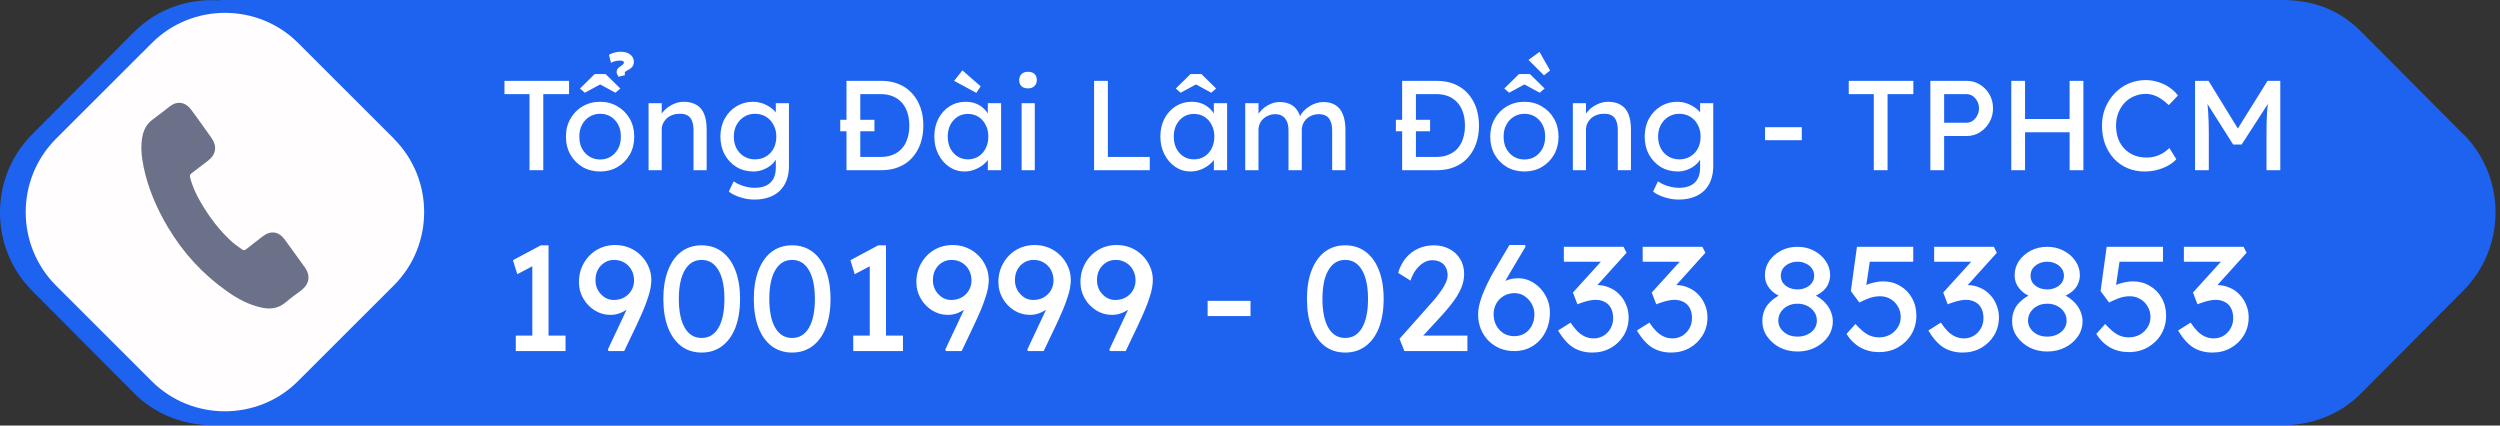
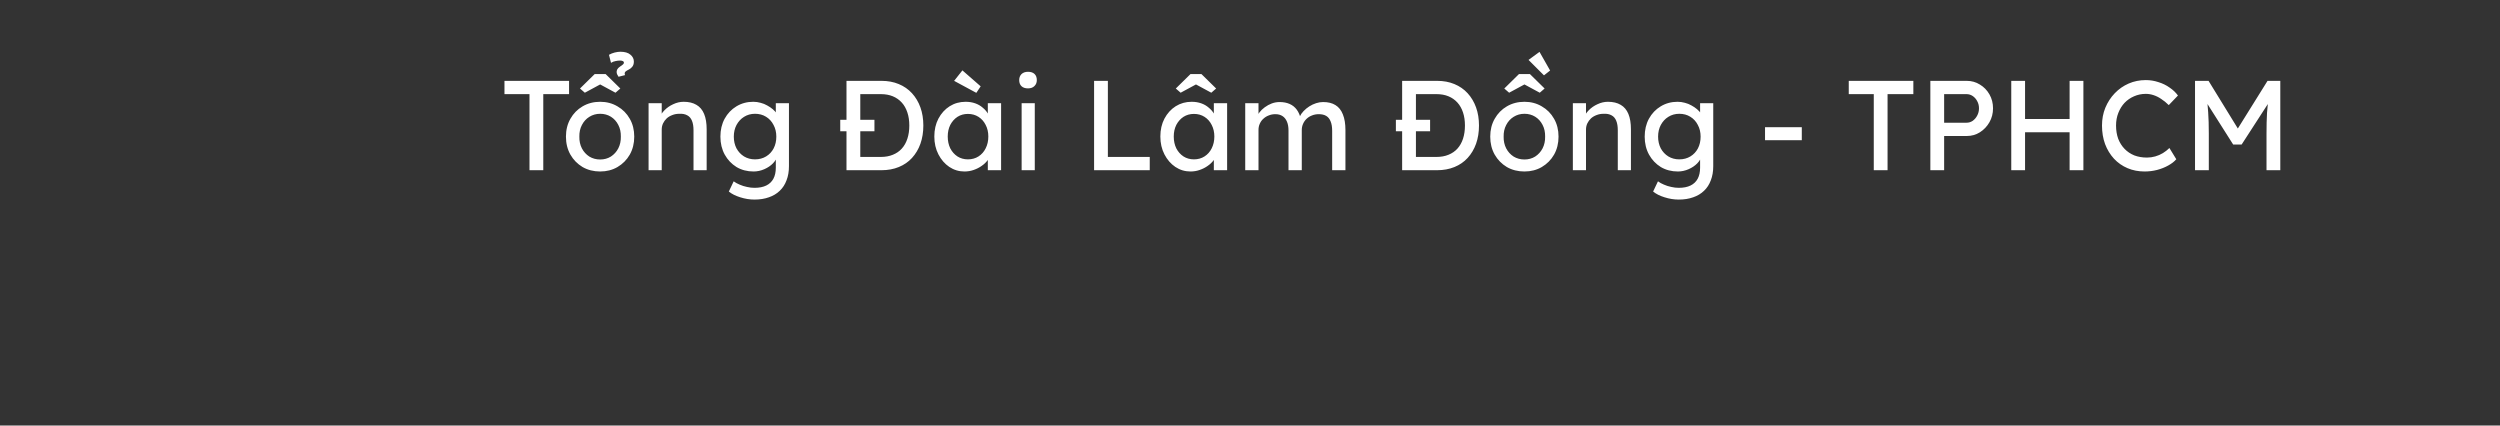
<svg xmlns="http://www.w3.org/2000/svg" width="235" height="40" viewBox="0 0 235 40" fill="none">
  <rect x="0" y="0" width="235" height="40" fill="#333333" stroke="none" />
-   <path d="M231.569 12.641L221.972 2.996C219.766 0.779 217.242 0 214.5 0L48.694 9.53525e-05H46.224H45.62L46.224 1.812V0.175L46.177 0.407L46.25 9.53525e-05H20.656V0.04C17.755 -0.16 14.814 0.799 12.608 2.996L3.01 12.641C-1.003 16.675 -1.003 23.285 3.01 27.319L12.608 36.965C14.516 38.882 17.02 39.86 19.543 39.96H19.722C19.841 39.96 19.961 39.96 20.08 39.96L214.5 39.96C214.619 39.96 214.738 39.96 214.858 39.96H215.036C217.56 39.86 220.064 38.882 221.972 36.945L231.569 27.299C235.583 23.265 235.583 16.655 231.569 12.621V12.641Z" fill="#1E63EF" />
-   <path d="M37.038 13.059C40.814 16.837 40.814 23.033 37.038 26.811L28.009 35.829C24.233 39.606 18.039 39.606 14.263 35.829L5.248 26.826C1.472 23.033 1.472 16.852 5.248 13.059L14.278 4.041C18.054 0.264 24.248 0.264 28.024 4.041L37.053 13.059H37.038Z" fill="#FFFDFD" />
-   <path d="M26.742 22.492C26.207 21.759 25.446 21.649 24.737 22.188C24.203 22.602 23.669 23.003 23.134 23.432C22.987 23.542 22.88 23.556 22.733 23.432C22.453 23.21 22.145 23.031 21.878 22.796C20.649 21.704 19.66 20.391 18.832 18.954C18.418 18.235 18.07 17.489 17.87 16.674C17.83 16.508 17.857 16.411 17.99 16.301C18.525 15.9 19.059 15.485 19.58 15.085C20.315 14.518 20.422 13.73 19.874 12.956C19.567 12.514 19.246 12.085 18.939 11.643C18.618 11.201 18.297 10.745 17.963 10.303C17.429 9.584 16.667 9.46 15.959 9.999C15.425 10.413 14.89 10.842 14.356 11.229C13.848 11.602 13.554 12.099 13.407 12.721C13.194 13.73 13.3 14.725 13.501 15.706C13.928 17.738 14.743 19.617 15.799 21.386C17.229 23.777 19.059 25.767 21.304 27.357C22.306 28.075 23.388 28.655 24.604 28.918C25.446 29.098 26.207 28.987 26.889 28.393C27.356 27.992 27.864 27.633 28.358 27.26C29.08 26.693 29.2 25.892 28.666 25.145C28.024 24.247 27.369 23.363 26.728 22.464L26.742 22.492Z" fill="#6A7189" />
-   <path d="M50.038 32.314V24.362L50.556 24.754L48.624 25.776L48.218 24.46L50.836 23.06H51.564V32.314H50.038ZM48.484 33V31.544H53.16V33H48.484ZM57.192 33L57.136 32.86L60.048 26.672L60.09 27.834C59.922 28.114 59.735 28.361 59.53 28.576C59.334 28.791 59.115 28.977 58.872 29.136C58.639 29.285 58.396 29.402 58.144 29.486C57.892 29.561 57.635 29.598 57.374 29.598C56.842 29.598 56.352 29.458 55.904 29.178C55.456 28.898 55.097 28.525 54.826 28.058C54.555 27.591 54.42 27.083 54.42 26.532C54.42 25.869 54.569 25.277 54.868 24.754C55.167 24.222 55.573 23.802 56.086 23.494C56.609 23.186 57.192 23.032 57.836 23.032C58.303 23.032 58.741 23.116 59.152 23.284C59.563 23.452 59.922 23.69 60.23 23.998C60.538 24.297 60.781 24.647 60.958 25.048C61.135 25.44 61.224 25.86 61.224 26.308C61.224 26.541 61.201 26.793 61.154 27.064C61.107 27.325 61.028 27.624 60.916 27.96C60.813 28.287 60.673 28.665 60.496 29.094C60.319 29.514 60.099 30.004 59.838 30.564L58.676 33H57.192ZM57.696 28.198C58.06 28.198 58.387 28.119 58.676 27.96C58.965 27.792 59.189 27.573 59.348 27.302C59.516 27.022 59.6 26.709 59.6 26.364C59.6 26 59.521 25.673 59.362 25.384C59.203 25.085 58.979 24.852 58.69 24.684C58.41 24.516 58.088 24.432 57.724 24.432C57.388 24.432 57.089 24.516 56.828 24.684C56.567 24.843 56.357 25.067 56.198 25.356C56.049 25.636 55.974 25.967 55.974 26.35C55.974 26.677 56.049 26.98 56.198 27.26C56.357 27.54 56.567 27.769 56.828 27.946C57.089 28.114 57.379 28.198 57.696 28.198ZM65.953 33.14C65.206 33.14 64.562 32.935 64.021 32.524C63.489 32.113 63.078 31.535 62.789 30.788C62.5 30.032 62.355 29.136 62.355 28.1C62.355 27.064 62.5 26.173 62.789 25.426C63.078 24.67 63.489 24.087 64.021 23.676C64.562 23.265 65.206 23.06 65.953 23.06C66.7 23.06 67.344 23.265 67.885 23.676C68.426 24.087 68.842 24.67 69.131 25.426C69.42 26.173 69.565 27.064 69.565 28.1C69.565 29.136 69.42 30.032 69.131 30.788C68.842 31.535 68.426 32.113 67.885 32.524C67.344 32.935 66.7 33.14 65.953 33.14ZM65.953 31.768C66.634 31.768 67.162 31.451 67.535 30.816C67.908 30.172 68.095 29.267 68.095 28.1C68.095 26.933 67.908 26.033 67.535 25.398C67.162 24.754 66.634 24.432 65.953 24.432C65.272 24.432 64.744 24.754 64.371 25.398C63.998 26.033 63.811 26.933 63.811 28.1C63.811 29.267 63.998 30.172 64.371 30.816C64.744 31.451 65.272 31.768 65.953 31.768ZM74.457 33.14C73.71 33.14 73.066 32.935 72.525 32.524C71.993 32.113 71.582 31.535 71.293 30.788C71.004 30.032 70.859 29.136 70.859 28.1C70.859 27.064 71.004 26.173 71.293 25.426C71.582 24.67 71.993 24.087 72.525 23.676C73.066 23.265 73.71 23.06 74.457 23.06C75.204 23.06 75.847 23.265 76.389 23.676C76.93 24.087 77.346 24.67 77.635 25.426C77.924 26.173 78.069 27.064 78.069 28.1C78.069 29.136 77.924 30.032 77.635 30.788C77.346 31.535 76.93 32.113 76.389 32.524C75.847 32.935 75.204 33.14 74.457 33.14ZM74.457 31.768C75.138 31.768 75.665 31.451 76.039 30.816C76.412 30.172 76.599 29.267 76.599 28.1C76.599 26.933 76.412 26.033 76.039 25.398C75.665 24.754 75.138 24.432 74.457 24.432C73.775 24.432 73.248 24.754 72.875 25.398C72.501 26.033 72.315 26.933 72.315 28.1C72.315 29.267 72.501 30.172 72.875 30.816C73.248 31.451 73.775 31.768 74.457 31.768ZM81.757 32.314V24.362L82.275 24.754L80.343 25.776L79.937 24.46L82.555 23.06H83.283V32.314H81.757ZM80.203 33V31.544H84.879V33H80.203ZM88.911 33L88.855 32.86L91.767 26.672L91.809 27.834C91.641 28.114 91.454 28.361 91.249 28.576C91.053 28.791 90.833 28.977 90.591 29.136C90.357 29.285 90.115 29.402 89.863 29.486C89.611 29.561 89.354 29.598 89.093 29.598C88.561 29.598 88.071 29.458 87.623 29.178C87.175 28.898 86.815 28.525 86.545 28.058C86.274 27.591 86.139 27.083 86.139 26.532C86.139 25.869 86.288 25.277 86.587 24.754C86.885 24.222 87.291 23.802 87.805 23.494C88.327 23.186 88.911 23.032 89.555 23.032C90.021 23.032 90.46 23.116 90.871 23.284C91.281 23.452 91.641 23.69 91.949 23.998C92.257 24.297 92.499 24.647 92.677 25.048C92.854 25.44 92.943 25.86 92.943 26.308C92.943 26.541 92.919 26.793 92.873 27.064C92.826 27.325 92.747 27.624 92.635 27.96C92.532 28.287 92.392 28.665 92.215 29.094C92.037 29.514 91.818 30.004 91.557 30.564L90.395 33H88.911ZM89.415 28.198C89.779 28.198 90.105 28.119 90.395 27.96C90.684 27.792 90.908 27.573 91.067 27.302C91.235 27.022 91.319 26.709 91.319 26.364C91.319 26 91.239 25.673 91.081 25.384C90.922 25.085 90.698 24.852 90.409 24.684C90.129 24.516 89.807 24.432 89.443 24.432C89.107 24.432 88.808 24.516 88.547 24.684C88.285 24.843 88.075 25.067 87.917 25.356C87.767 25.636 87.693 25.967 87.693 26.35C87.693 26.677 87.767 26.98 87.917 27.26C88.075 27.54 88.285 27.769 88.547 27.946C88.808 28.114 89.097 28.198 89.415 28.198ZM96.622 33L96.566 32.86L99.478 26.672L99.52 27.834C99.352 28.114 99.165 28.361 98.96 28.576C98.764 28.791 98.544 28.977 98.302 29.136C98.068 29.285 97.826 29.402 97.574 29.486C97.322 29.561 97.065 29.598 96.804 29.598C96.272 29.598 95.782 29.458 95.334 29.178C94.886 28.898 94.526 28.525 94.256 28.058C93.985 27.591 93.85 27.083 93.85 26.532C93.85 25.869 93.999 25.277 94.298 24.754C94.596 24.222 95.002 23.802 95.516 23.494C96.038 23.186 96.622 23.032 97.266 23.032C97.732 23.032 98.171 23.116 98.582 23.284C98.992 23.452 99.352 23.69 99.66 23.998C99.968 24.297 100.21 24.647 100.388 25.048C100.565 25.44 100.654 25.86 100.654 26.308C100.654 26.541 100.63 26.793 100.584 27.064C100.537 27.325 100.458 27.624 100.346 27.96C100.243 28.287 100.103 28.665 99.926 29.094C99.748 29.514 99.529 30.004 99.268 30.564L98.106 33H96.622ZM97.126 28.198C97.49 28.198 97.816 28.119 98.106 27.96C98.395 27.792 98.619 27.573 98.778 27.302C98.946 27.022 99.03 26.709 99.03 26.364C99.03 26 98.95 25.673 98.792 25.384C98.633 25.085 98.409 24.852 98.12 24.684C97.84 24.516 97.518 24.432 97.154 24.432C96.818 24.432 96.519 24.516 96.258 24.684C95.996 24.843 95.786 25.067 95.628 25.356C95.478 25.636 95.404 25.967 95.404 26.35C95.404 26.677 95.478 26.98 95.628 27.26C95.786 27.54 95.996 27.769 96.258 27.946C96.519 28.114 96.808 28.198 97.126 28.198ZM104.333 33L104.277 32.86L107.189 26.672L107.231 27.834C107.063 28.114 106.876 28.361 106.671 28.576C106.475 28.791 106.255 28.977 106.013 29.136C105.779 29.285 105.537 29.402 105.285 29.486C105.033 29.561 104.776 29.598 104.515 29.598C103.983 29.598 103.493 29.458 103.045 29.178C102.597 28.898 102.237 28.525 101.967 28.058C101.696 27.591 101.561 27.083 101.561 26.532C101.561 25.869 101.71 25.277 102.009 24.754C102.307 24.222 102.713 23.802 103.227 23.494C103.749 23.186 104.333 23.032 104.977 23.032C105.443 23.032 105.882 23.116 106.293 23.284C106.703 23.452 107.063 23.69 107.371 23.998C107.679 24.297 107.921 24.647 108.099 25.048C108.276 25.44 108.365 25.86 108.365 26.308C108.365 26.541 108.341 26.793 108.295 27.064C108.248 27.325 108.169 27.624 108.057 27.96C107.954 28.287 107.814 28.665 107.637 29.094C107.459 29.514 107.24 30.004 106.979 30.564L105.817 33H104.333ZM104.837 28.198C105.201 28.198 105.527 28.119 105.817 27.96C106.106 27.792 106.33 27.573 106.489 27.302C106.657 27.022 106.741 26.709 106.741 26.364C106.741 26 106.661 25.673 106.503 25.384C106.344 25.085 106.12 24.852 105.831 24.684C105.551 24.516 105.229 24.432 104.865 24.432C104.529 24.432 104.23 24.516 103.969 24.684C103.707 24.843 103.497 25.067 103.339 25.356C103.189 25.636 103.115 25.967 103.115 26.35C103.115 26.677 103.189 26.98 103.339 27.26C103.497 27.54 103.707 27.769 103.969 27.946C104.23 28.114 104.519 28.198 104.837 28.198ZM113.517 29.71V28.282H117.549V29.71H113.517ZM126.451 33.14C125.704 33.14 125.06 32.935 124.519 32.524C123.987 32.113 123.576 31.535 123.287 30.788C122.998 30.032 122.853 29.136 122.853 28.1C122.853 27.064 122.998 26.173 123.287 25.426C123.576 24.67 123.987 24.087 124.519 23.676C125.06 23.265 125.704 23.06 126.451 23.06C127.198 23.06 127.842 23.265 128.383 23.676C128.924 24.087 129.34 24.67 129.629 25.426C129.918 26.173 130.063 27.064 130.063 28.1C130.063 29.136 129.918 30.032 129.629 30.788C129.34 31.535 128.924 32.113 128.383 32.524C127.842 32.935 127.198 33.14 126.451 33.14ZM126.451 31.768C127.132 31.768 127.66 31.451 128.033 30.816C128.406 30.172 128.593 29.267 128.593 28.1C128.593 26.933 128.406 26.033 128.033 25.398C127.66 24.754 127.132 24.432 126.451 24.432C125.77 24.432 125.242 24.754 124.869 25.398C124.496 26.033 124.309 26.933 124.309 28.1C124.309 29.267 124.496 30.172 124.869 30.816C125.242 31.451 125.77 31.768 126.451 31.768ZM132.015 33L131.553 31.852L134.549 28.478C134.708 28.31 134.871 28.119 135.039 27.904C135.216 27.68 135.384 27.451 135.543 27.218C135.702 26.985 135.828 26.756 135.921 26.532C136.024 26.299 136.075 26.079 136.075 25.874C136.075 25.575 136.014 25.323 135.893 25.118C135.781 24.903 135.613 24.74 135.389 24.628C135.174 24.516 134.913 24.46 134.605 24.46C134.334 24.46 134.068 24.539 133.807 24.698C133.546 24.857 133.308 25.081 133.093 25.37C132.878 25.659 132.71 25.995 132.589 26.378L131.427 25.65C131.586 25.109 131.824 24.647 132.141 24.264C132.468 23.872 132.855 23.573 133.303 23.368C133.76 23.163 134.255 23.06 134.787 23.06C135.338 23.06 135.828 23.177 136.257 23.41C136.686 23.634 137.022 23.951 137.265 24.362C137.508 24.763 137.629 25.23 137.629 25.762C137.629 25.977 137.606 26.196 137.559 26.42C137.512 26.644 137.438 26.877 137.335 27.12C137.232 27.353 137.102 27.601 136.943 27.862C136.784 28.114 136.593 28.38 136.369 28.66C136.154 28.94 135.907 29.234 135.627 29.542L133.401 31.964L133.121 31.544H137.937V33H132.015ZM142.345 33C141.859 33 141.407 32.916 140.987 32.748C140.576 32.571 140.217 32.328 139.909 32.02C139.61 31.712 139.372 31.348 139.195 30.928C139.027 30.508 138.943 30.046 138.943 29.542C138.943 29.29 138.975 29.01 139.041 28.702C139.115 28.385 139.223 28.039 139.363 27.666C139.512 27.293 139.689 26.901 139.895 26.49C140.1 26.07 140.338 25.636 140.609 25.188L141.883 23.032H143.353L143.409 23.172L141.869 25.762C141.589 26.238 141.337 26.691 141.113 27.12C140.898 27.549 140.716 27.955 140.567 28.338C140.417 28.711 140.305 29.052 140.231 29.36L139.895 27.918C140.072 27.629 140.263 27.377 140.469 27.162C140.674 26.938 140.893 26.751 141.127 26.602C141.369 26.453 141.621 26.341 141.883 26.266C142.144 26.191 142.415 26.154 142.695 26.154C143.236 26.154 143.731 26.303 144.179 26.602C144.636 26.891 145 27.279 145.271 27.764C145.551 28.249 145.691 28.781 145.691 29.36C145.691 30.06 145.546 30.685 145.257 31.236C144.977 31.777 144.585 32.207 144.081 32.524C143.577 32.841 142.998 33 142.345 33ZM142.345 31.6C142.709 31.6 143.031 31.516 143.311 31.348C143.6 31.171 143.824 30.928 143.983 30.62C144.151 30.303 144.235 29.943 144.235 29.542C144.235 29.197 144.151 28.875 143.983 28.576C143.815 28.268 143.591 28.021 143.311 27.834C143.031 27.647 142.718 27.554 142.373 27.554C141.99 27.554 141.649 27.643 141.351 27.82C141.052 27.997 140.819 28.235 140.651 28.534C140.483 28.833 140.399 29.164 140.399 29.528C140.399 29.92 140.483 30.275 140.651 30.592C140.819 30.9 141.047 31.147 141.337 31.334C141.626 31.511 141.962 31.6 142.345 31.6ZM149.69 33.14C148.999 33.14 148.397 32.981 147.884 32.664C147.38 32.347 146.904 31.815 146.456 31.068L147.632 30.326C147.865 30.671 148.094 30.956 148.318 31.18C148.551 31.395 148.789 31.553 149.032 31.656C149.274 31.759 149.531 31.81 149.802 31.81C150.128 31.81 150.432 31.731 150.712 31.572C150.992 31.404 151.216 31.175 151.384 30.886C151.552 30.597 151.636 30.27 151.636 29.906C151.636 29.542 151.57 29.234 151.44 28.982C151.309 28.721 151.118 28.525 150.866 28.394C150.614 28.254 150.315 28.184 149.97 28.184C149.811 28.184 149.643 28.203 149.466 28.24C149.298 28.268 149.116 28.315 148.92 28.38C148.724 28.436 148.509 28.511 148.276 28.604L147.856 27.498L150.88 24.166L151.174 24.6H147.002V23.2H152.616L152.896 23.76L149.69 27.316L149.34 26.952C149.414 26.915 149.536 26.882 149.704 26.854C149.881 26.817 150.026 26.798 150.138 26.798C150.548 26.798 150.931 26.877 151.286 27.036C151.65 27.185 151.962 27.4 152.224 27.68C152.494 27.951 152.704 28.273 152.854 28.646C153.012 29.01 153.092 29.402 153.092 29.822C153.092 30.457 152.938 31.026 152.63 31.53C152.331 32.025 151.925 32.417 151.412 32.706C150.898 32.995 150.324 33.14 149.69 33.14ZM157.1 33.14C156.409 33.14 155.807 32.981 155.294 32.664C154.79 32.347 154.314 31.815 153.866 31.068L155.042 30.326C155.275 30.671 155.504 30.956 155.728 31.18C155.961 31.395 156.199 31.553 156.442 31.656C156.685 31.759 156.941 31.81 157.212 31.81C157.539 31.81 157.842 31.731 158.122 31.572C158.402 31.404 158.626 31.175 158.794 30.886C158.962 30.597 159.046 30.27 159.046 29.906C159.046 29.542 158.981 29.234 158.85 28.982C158.719 28.721 158.528 28.525 158.276 28.394C158.024 28.254 157.725 28.184 157.38 28.184C157.221 28.184 157.053 28.203 156.876 28.24C156.708 28.268 156.526 28.315 156.33 28.38C156.134 28.436 155.919 28.511 155.686 28.604L155.266 27.498L158.29 24.166L158.584 24.6H154.412V23.2H160.026L160.306 23.76L157.1 27.316L156.75 26.952C156.825 26.915 156.946 26.882 157.114 26.854C157.291 26.817 157.436 26.798 157.548 26.798C157.959 26.798 158.341 26.877 158.696 27.036C159.06 27.185 159.373 27.4 159.634 27.68C159.905 27.951 160.115 28.273 160.264 28.646C160.423 29.01 160.502 29.402 160.502 29.822C160.502 30.457 160.348 31.026 160.04 31.53C159.741 32.025 159.335 32.417 158.822 32.706C158.309 32.995 157.735 33.14 157.1 33.14ZM168.966 33.042C168.359 33.042 167.804 32.916 167.3 32.664C166.805 32.403 166.409 32.057 166.11 31.628C165.811 31.199 165.662 30.723 165.662 30.2C165.662 29.911 165.699 29.64 165.774 29.388C165.858 29.127 165.979 28.889 166.138 28.674C166.306 28.459 166.507 28.263 166.74 28.086C166.973 27.909 167.244 27.75 167.552 27.61L167.468 27.904C167.225 27.811 167.006 27.699 166.81 27.568C166.623 27.428 166.46 27.269 166.32 27.092C166.18 26.915 166.073 26.723 165.998 26.518C165.933 26.313 165.9 26.098 165.9 25.874C165.9 25.379 166.035 24.931 166.306 24.53C166.586 24.129 166.955 23.807 167.412 23.564C167.879 23.321 168.397 23.2 168.966 23.2C169.535 23.2 170.049 23.321 170.506 23.564C170.973 23.807 171.341 24.129 171.612 24.53C171.892 24.931 172.032 25.379 172.032 25.874C172.032 26.098 171.995 26.313 171.92 26.518C171.855 26.723 171.757 26.91 171.626 27.078C171.495 27.246 171.327 27.4 171.122 27.54C170.926 27.68 170.702 27.801 170.45 27.904L170.408 27.666C170.688 27.778 170.94 27.923 171.164 28.1C171.397 28.277 171.598 28.478 171.766 28.702C171.934 28.926 172.06 29.164 172.144 29.416C172.237 29.668 172.284 29.929 172.284 30.2C172.284 30.732 172.135 31.213 171.836 31.642C171.537 32.071 171.136 32.412 170.632 32.664C170.137 32.916 169.582 33.042 168.966 33.042ZM168.966 31.642C169.311 31.642 169.619 31.577 169.89 31.446C170.17 31.315 170.389 31.138 170.548 30.914C170.707 30.69 170.786 30.433 170.786 30.144C170.786 29.836 170.707 29.565 170.548 29.332C170.389 29.089 170.17 28.898 169.89 28.758C169.619 28.618 169.311 28.548 168.966 28.548C168.621 28.548 168.313 28.618 168.042 28.758C167.771 28.898 167.557 29.089 167.398 29.332C167.239 29.565 167.16 29.836 167.16 30.144C167.16 30.424 167.239 30.676 167.398 30.9C167.557 31.124 167.771 31.306 168.042 31.446C168.313 31.577 168.621 31.642 168.966 31.642ZM168.966 27.204C169.265 27.204 169.531 27.148 169.764 27.036C170.007 26.924 170.193 26.775 170.324 26.588C170.464 26.392 170.534 26.168 170.534 25.916C170.534 25.664 170.464 25.44 170.324 25.244C170.193 25.048 170.007 24.894 169.764 24.782C169.531 24.661 169.265 24.6 168.966 24.6C168.667 24.6 168.397 24.661 168.154 24.782C167.921 24.894 167.734 25.048 167.594 25.244C167.463 25.44 167.398 25.664 167.398 25.916C167.398 26.168 167.463 26.392 167.594 26.588C167.734 26.775 167.921 26.924 168.154 27.036C168.397 27.148 168.667 27.204 168.966 27.204ZM176.625 33.098C175.981 33.098 175.398 32.953 174.875 32.664C174.353 32.365 173.919 31.941 173.573 31.39L174.413 30.452C174.852 30.937 175.235 31.269 175.561 31.446C175.888 31.623 176.243 31.712 176.625 31.712C177.008 31.712 177.353 31.628 177.661 31.46C177.969 31.292 178.212 31.063 178.389 30.774C178.576 30.485 178.669 30.163 178.669 29.808C178.669 29.435 178.581 29.103 178.403 28.814C178.235 28.515 178.007 28.282 177.717 28.114C177.428 27.937 177.101 27.848 176.737 27.848C176.56 27.848 176.392 27.862 176.233 27.89C176.075 27.909 175.883 27.96 175.659 28.044C175.435 28.128 175.141 28.259 174.777 28.436L173.979 27.358L174.553 23.2H179.845V24.6H175.505L175.799 24.334L175.337 27.442L174.987 27.036C175.081 26.943 175.239 26.854 175.463 26.77C175.687 26.677 175.935 26.602 176.205 26.546C176.485 26.481 176.751 26.448 177.003 26.448C177.601 26.448 178.133 26.588 178.599 26.868C179.075 27.139 179.449 27.517 179.719 28.002C179.999 28.487 180.139 29.043 180.139 29.668C180.139 30.312 179.985 30.895 179.677 31.418C179.369 31.931 178.949 32.342 178.417 32.65C177.885 32.949 177.288 33.098 176.625 33.098ZM184.498 33.14C183.808 33.14 183.206 32.981 182.692 32.664C182.188 32.347 181.712 31.815 181.264 31.068L182.44 30.326C182.674 30.671 182.902 30.956 183.126 31.18C183.36 31.395 183.598 31.553 183.84 31.656C184.083 31.759 184.34 31.81 184.61 31.81C184.937 31.81 185.24 31.731 185.52 31.572C185.8 31.404 186.024 31.175 186.192 30.886C186.36 30.597 186.444 30.27 186.444 29.906C186.444 29.542 186.379 29.234 186.248 28.982C186.118 28.721 185.926 28.525 185.674 28.394C185.422 28.254 185.124 28.184 184.778 28.184C184.62 28.184 184.452 28.203 184.274 28.24C184.106 28.268 183.924 28.315 183.728 28.38C183.532 28.436 183.318 28.511 183.084 28.604L182.664 27.498L185.688 24.166L185.982 24.6H181.81V23.2H187.424L187.704 23.76L184.498 27.316L184.148 26.952C184.223 26.915 184.344 26.882 184.512 26.854C184.69 26.817 184.834 26.798 184.946 26.798C185.357 26.798 185.74 26.877 186.094 27.036C186.458 27.185 186.771 27.4 187.032 27.68C187.303 27.951 187.513 28.273 187.662 28.646C187.821 29.01 187.9 29.402 187.9 29.822C187.9 30.457 187.746 31.026 187.438 31.53C187.14 32.025 186.734 32.417 186.22 32.706C185.707 32.995 185.133 33.14 184.498 33.14ZM192.441 33.042C191.834 33.042 191.279 32.916 190.775 32.664C190.28 32.403 189.883 32.057 189.585 31.628C189.286 31.199 189.137 30.723 189.137 30.2C189.137 29.911 189.174 29.64 189.249 29.388C189.333 29.127 189.454 28.889 189.613 28.674C189.781 28.459 189.981 28.263 190.215 28.086C190.448 27.909 190.719 27.75 191.027 27.61L190.943 27.904C190.7 27.811 190.481 27.699 190.285 27.568C190.098 27.428 189.935 27.269 189.795 27.092C189.655 26.915 189.547 26.723 189.473 26.518C189.407 26.313 189.375 26.098 189.375 25.874C189.375 25.379 189.51 24.931 189.781 24.53C190.061 24.129 190.429 23.807 190.887 23.564C191.353 23.321 191.871 23.2 192.441 23.2C193.01 23.2 193.523 23.321 193.981 23.564C194.447 23.807 194.816 24.129 195.087 24.53C195.367 24.931 195.507 25.379 195.507 25.874C195.507 26.098 195.469 26.313 195.395 26.518C195.329 26.723 195.231 26.91 195.101 27.078C194.97 27.246 194.802 27.4 194.597 27.54C194.401 27.68 194.177 27.801 193.925 27.904L193.883 27.666C194.163 27.778 194.415 27.923 194.639 28.1C194.872 28.277 195.073 28.478 195.241 28.702C195.409 28.926 195.535 29.164 195.619 29.416C195.712 29.668 195.759 29.929 195.759 30.2C195.759 30.732 195.609 31.213 195.311 31.642C195.012 32.071 194.611 32.412 194.107 32.664C193.612 32.916 193.057 33.042 192.441 33.042ZM192.441 31.642C192.786 31.642 193.094 31.577 193.365 31.446C193.645 31.315 193.864 31.138 194.023 30.914C194.181 30.69 194.261 30.433 194.261 30.144C194.261 29.836 194.181 29.565 194.023 29.332C193.864 29.089 193.645 28.898 193.365 28.758C193.094 28.618 192.786 28.548 192.441 28.548C192.095 28.548 191.787 28.618 191.517 28.758C191.246 28.898 191.031 29.089 190.873 29.332C190.714 29.565 190.635 29.836 190.635 30.144C190.635 30.424 190.714 30.676 190.873 30.9C191.031 31.124 191.246 31.306 191.517 31.446C191.787 31.577 192.095 31.642 192.441 31.642ZM192.441 27.204C192.739 27.204 193.005 27.148 193.239 27.036C193.481 26.924 193.668 26.775 193.799 26.588C193.939 26.392 194.009 26.168 194.009 25.916C194.009 25.664 193.939 25.44 193.799 25.244C193.668 25.048 193.481 24.894 193.239 24.782C193.005 24.661 192.739 24.6 192.441 24.6C192.142 24.6 191.871 24.661 191.629 24.782C191.395 24.894 191.209 25.048 191.069 25.244C190.938 25.44 190.873 25.664 190.873 25.916C190.873 26.168 190.938 26.392 191.069 26.588C191.209 26.775 191.395 26.924 191.629 27.036C191.871 27.148 192.142 27.204 192.441 27.204ZM200.1 33.098C199.456 33.098 198.873 32.953 198.35 32.664C197.827 32.365 197.393 31.941 197.048 31.39L197.888 30.452C198.327 30.937 198.709 31.269 199.036 31.446C199.363 31.623 199.717 31.712 200.1 31.712C200.483 31.712 200.828 31.628 201.136 31.46C201.444 31.292 201.687 31.063 201.864 30.774C202.051 30.485 202.144 30.163 202.144 29.808C202.144 29.435 202.055 29.103 201.878 28.814C201.71 28.515 201.481 28.282 201.192 28.114C200.903 27.937 200.576 27.848 200.212 27.848C200.035 27.848 199.867 27.862 199.708 27.89C199.549 27.909 199.358 27.96 199.134 28.044C198.91 28.128 198.616 28.259 198.252 28.436L197.454 27.358L198.028 23.2H203.32V24.6H198.98L199.274 24.334L198.812 27.442L198.462 27.036C198.555 26.943 198.714 26.854 198.938 26.77C199.162 26.677 199.409 26.602 199.68 26.546C199.96 26.481 200.226 26.448 200.478 26.448C201.075 26.448 201.607 26.588 202.074 26.868C202.55 27.139 202.923 27.517 203.194 28.002C203.474 28.487 203.614 29.043 203.614 29.668C203.614 30.312 203.46 30.895 203.152 31.418C202.844 31.931 202.424 32.342 201.892 32.65C201.36 32.949 200.763 33.098 200.1 33.098ZM207.973 33.14C207.282 33.14 206.68 32.981 206.167 32.664C205.663 32.347 205.187 31.815 204.739 31.068L205.915 30.326C206.148 30.671 206.377 30.956 206.601 31.18C206.834 31.395 207.072 31.553 207.315 31.656C207.558 31.759 207.814 31.81 208.085 31.81C208.412 31.81 208.715 31.731 208.995 31.572C209.275 31.404 209.499 31.175 209.667 30.886C209.835 30.597 209.919 30.27 209.919 29.906C209.919 29.542 209.854 29.234 209.723 28.982C209.592 28.721 209.401 28.525 209.149 28.394C208.897 28.254 208.598 28.184 208.253 28.184C208.094 28.184 207.926 28.203 207.749 28.24C207.581 28.268 207.399 28.315 207.203 28.38C207.007 28.436 206.792 28.511 206.559 28.604L206.139 27.498L209.163 24.166L209.457 24.6H205.285V23.2H210.899L211.179 23.76L207.973 27.316L207.623 26.952C207.698 26.915 207.819 26.882 207.987 26.854C208.164 26.817 208.309 26.798 208.421 26.798C208.832 26.798 209.214 26.877 209.569 27.036C209.933 27.185 210.246 27.4 210.507 27.68C210.778 27.951 210.988 28.273 211.137 28.646C211.296 29.01 211.375 29.402 211.375 29.822C211.375 30.457 211.221 31.026 210.913 31.53C210.614 32.025 210.208 32.417 209.695 32.706C209.182 32.995 208.608 33.14 207.973 33.14Z" fill="white" />
  <path d="M49.772 16V8.848H47.42V7.6H53.492V8.848H51.068V16H49.772ZM56.415 16.12C55.799 16.12 55.247 15.98 54.759 15.7C54.279 15.412 53.899 15.024 53.619 14.536C53.339 14.04 53.199 13.476 53.199 12.844C53.199 12.212 53.339 11.652 53.619 11.164C53.899 10.668 54.279 10.28 54.759 10C55.247 9.712 55.799 9.568 56.415 9.568C57.023 9.568 57.567 9.712 58.047 10C58.535 10.28 58.919 10.668 59.199 11.164C59.479 11.652 59.619 12.212 59.619 12.844C59.619 13.476 59.479 14.04 59.199 14.536C58.919 15.024 58.535 15.412 58.047 15.7C57.567 15.98 57.023 16.12 56.415 16.12ZM56.415 14.992C56.791 14.992 57.127 14.9 57.423 14.716C57.719 14.524 57.951 14.268 58.119 13.948C58.287 13.62 58.367 13.252 58.359 12.844C58.367 12.428 58.287 12.06 58.119 11.74C57.951 11.412 57.719 11.156 57.423 10.972C57.127 10.788 56.791 10.696 56.415 10.696C56.039 10.696 55.699 10.792 55.395 10.984C55.099 11.168 54.867 11.424 54.699 11.752C54.531 12.072 54.451 12.436 54.459 12.844C54.451 13.252 54.531 13.62 54.699 13.948C54.867 14.268 55.099 14.524 55.395 14.716C55.699 14.9 56.039 14.992 56.415 14.992ZM54.975 8.716L54.519 8.32L55.899 6.964H56.931L58.311 8.32L57.855 8.716L56.235 7.84H56.595L54.975 8.716ZM58.143 7.216C58.087 7.136 58.043 7.06 58.011 6.988C57.979 6.908 57.963 6.832 57.963 6.76C57.963 6.688 57.983 6.608 58.023 6.52C58.071 6.432 58.159 6.344 58.287 6.256C58.423 6.168 58.515 6.1 58.563 6.052C58.619 6.004 58.647 5.952 58.647 5.896C58.647 5.824 58.611 5.772 58.539 5.74C58.475 5.708 58.391 5.692 58.287 5.692C58.159 5.692 58.019 5.708 57.867 5.74C57.715 5.764 57.571 5.82 57.435 5.908L57.243 5.152C57.411 5.056 57.591 4.984 57.783 4.936C57.975 4.888 58.151 4.864 58.311 4.864C58.735 4.864 59.051 4.956 59.259 5.14C59.475 5.316 59.583 5.532 59.583 5.788C59.583 5.988 59.535 6.148 59.439 6.268C59.351 6.38 59.251 6.464 59.139 6.52C58.995 6.592 58.887 6.656 58.815 6.712C58.751 6.76 58.719 6.824 58.719 6.904C58.719 6.936 58.723 6.964 58.731 6.988C58.739 7.012 58.747 7.036 58.755 7.06L58.143 7.216ZM60.966 16V9.7H62.202V10.996L61.986 11.14C62.066 10.86 62.222 10.604 62.454 10.372C62.686 10.132 62.962 9.94 63.282 9.796C63.602 9.644 63.93 9.568 64.266 9.568C64.746 9.568 65.146 9.664 65.466 9.856C65.786 10.04 66.026 10.324 66.186 10.708C66.346 11.092 66.426 11.576 66.426 12.16V16H65.19V12.244C65.19 11.884 65.142 11.588 65.046 11.356C64.95 11.116 64.802 10.944 64.602 10.84C64.402 10.728 64.154 10.68 63.858 10.696C63.618 10.696 63.398 10.736 63.198 10.816C62.998 10.888 62.822 10.992 62.67 11.128C62.526 11.264 62.41 11.424 62.322 11.608C62.242 11.784 62.202 11.976 62.202 12.184V16H61.59C61.486 16 61.382 16 61.278 16C61.174 16 61.07 16 60.966 16ZM70.922 18.76C70.474 18.76 70.026 18.688 69.578 18.544C69.138 18.408 68.782 18.228 68.51 18.004L68.966 17.044C69.126 17.164 69.314 17.268 69.53 17.356C69.746 17.452 69.974 17.524 70.214 17.572C70.454 17.628 70.69 17.656 70.922 17.656C71.362 17.656 71.73 17.584 72.026 17.44C72.322 17.296 72.546 17.084 72.698 16.804C72.85 16.524 72.926 16.176 72.926 15.76V14.548L73.058 14.632C73.018 14.88 72.886 15.12 72.662 15.352C72.446 15.576 72.174 15.76 71.846 15.904C71.518 16.048 71.182 16.12 70.838 16.12C70.238 16.12 69.702 15.98 69.23 15.7C68.766 15.412 68.398 15.024 68.126 14.536C67.854 14.04 67.718 13.476 67.718 12.844C67.718 12.212 67.85 11.652 68.114 11.164C68.386 10.668 68.754 10.28 69.218 10C69.69 9.712 70.218 9.568 70.802 9.568C71.042 9.568 71.274 9.6 71.498 9.664C71.722 9.72 71.93 9.804 72.122 9.916C72.314 10.02 72.486 10.136 72.638 10.264C72.79 10.392 72.914 10.528 73.01 10.672C73.106 10.816 73.166 10.952 73.19 11.08L72.926 11.176V9.7H74.162V15.616C74.162 16.12 74.086 16.564 73.934 16.948C73.79 17.34 73.578 17.668 73.298 17.932C73.018 18.204 72.678 18.408 72.278 18.544C71.878 18.688 71.426 18.76 70.922 18.76ZM70.97 14.98C71.362 14.98 71.71 14.888 72.014 14.704C72.318 14.52 72.554 14.268 72.722 13.948C72.89 13.628 72.974 13.26 72.974 12.844C72.974 12.428 72.886 12.06 72.71 11.74C72.542 11.412 72.306 11.156 72.002 10.972C71.706 10.788 71.362 10.696 70.97 10.696C70.586 10.696 70.242 10.792 69.938 10.984C69.642 11.168 69.406 11.424 69.23 11.752C69.062 12.072 68.978 12.436 68.978 12.844C68.978 13.252 69.062 13.62 69.23 13.948C69.406 14.268 69.642 14.52 69.938 14.704C70.242 14.888 70.586 14.98 70.97 14.98ZM78.983 12.34V11.26H82.198V12.34H78.983ZM79.57 16V7.6H82.859C83.459 7.6 83.999 7.7 84.478 7.9C84.966 8.1 85.382 8.388 85.727 8.764C86.07 9.14 86.335 9.584 86.519 10.096C86.703 10.608 86.794 11.176 86.794 11.8C86.794 12.424 86.703 12.996 86.519 13.516C86.335 14.028 86.07 14.472 85.727 14.848C85.391 15.216 84.978 15.5 84.49 15.7C84.002 15.9 83.459 16 82.859 16H79.57ZM80.867 14.884L80.831 14.752H82.799C83.222 14.752 83.599 14.684 83.927 14.548C84.263 14.412 84.543 14.22 84.766 13.972C84.999 13.716 85.174 13.404 85.294 13.036C85.415 12.668 85.475 12.256 85.475 11.8C85.475 11.344 85.415 10.936 85.294 10.576C85.174 10.208 84.999 9.896 84.766 9.64C84.534 9.384 84.254 9.188 83.927 9.052C83.599 8.916 83.222 8.848 82.799 8.848H80.794L80.867 8.74V14.884ZM90.659 16.12C90.139 16.12 89.663 15.976 89.231 15.688C88.807 15.4 88.467 15.008 88.211 14.512C87.955 14.016 87.827 13.456 87.827 12.832C87.827 12.2 87.955 11.64 88.211 11.152C88.475 10.656 88.827 10.268 89.267 9.988C89.715 9.708 90.215 9.568 90.767 9.568C91.095 9.568 91.395 9.616 91.667 9.712C91.939 9.808 92.175 9.944 92.375 10.12C92.583 10.288 92.751 10.484 92.879 10.708C93.015 10.932 93.099 11.172 93.131 11.428L92.855 11.332V9.7H94.103V16H92.855V14.5L93.143 14.416C93.095 14.632 92.995 14.844 92.843 15.052C92.699 15.252 92.511 15.432 92.279 15.592C92.055 15.752 91.803 15.88 91.523 15.976C91.251 16.072 90.963 16.12 90.659 16.12ZM90.983 14.98C91.359 14.98 91.691 14.888 91.979 14.704C92.267 14.52 92.491 14.268 92.651 13.948C92.819 13.62 92.903 13.248 92.903 12.832C92.903 12.424 92.819 12.06 92.651 11.74C92.491 11.42 92.267 11.168 91.979 10.984C91.691 10.8 91.359 10.708 90.983 10.708C90.615 10.708 90.287 10.8 89.999 10.984C89.719 11.168 89.495 11.42 89.327 11.74C89.167 12.06 89.087 12.424 89.087 12.832C89.087 13.248 89.167 13.62 89.327 13.948C89.495 14.268 89.719 14.52 89.999 14.704C90.287 14.888 90.615 14.98 90.983 14.98ZM91.775 8.728L89.687 7.6L90.467 6.616L92.183 8.116L91.775 8.728ZM96.033 16V9.7H97.269V16H96.033ZM96.633 8.308C96.369 8.308 96.165 8.24 96.021 8.104C95.877 7.968 95.805 7.776 95.805 7.528C95.805 7.296 95.877 7.108 96.021 6.964C96.173 6.82 96.377 6.748 96.633 6.748C96.897 6.748 97.101 6.816 97.245 6.952C97.389 7.088 97.461 7.28 97.461 7.528C97.461 7.76 97.385 7.948 97.233 8.092C97.089 8.236 96.889 8.308 96.633 8.308ZM102.844 16V7.6H104.14V14.752H108.076V16H102.844ZM111.905 16.12C111.385 16.12 110.909 15.976 110.477 15.688C110.053 15.4 109.713 15.008 109.457 14.512C109.201 14.016 109.073 13.456 109.073 12.832C109.073 12.2 109.201 11.64 109.457 11.152C109.721 10.656 110.073 10.268 110.513 9.988C110.961 9.708 111.461 9.568 112.013 9.568C112.341 9.568 112.641 9.616 112.913 9.712C113.185 9.808 113.421 9.944 113.621 10.12C113.829 10.288 113.997 10.484 114.125 10.708C114.261 10.932 114.345 11.172 114.377 11.428L114.101 11.332V9.7H115.349V16H114.101V14.5L114.389 14.416C114.341 14.632 114.241 14.844 114.089 15.052C113.945 15.252 113.757 15.432 113.525 15.592C113.301 15.752 113.049 15.88 112.769 15.976C112.497 16.072 112.209 16.12 111.905 16.12ZM112.229 14.98C112.605 14.98 112.937 14.888 113.225 14.704C113.513 14.52 113.737 14.268 113.897 13.948C114.065 13.62 114.149 13.248 114.149 12.832C114.149 12.424 114.065 12.06 113.897 11.74C113.737 11.42 113.513 11.168 113.225 10.984C112.937 10.8 112.605 10.708 112.229 10.708C111.861 10.708 111.533 10.8 111.245 10.984C110.965 11.168 110.741 11.42 110.573 11.74C110.413 12.06 110.333 12.424 110.333 12.832C110.333 13.248 110.413 13.62 110.573 13.948C110.741 14.268 110.965 14.52 111.245 14.704C111.533 14.888 111.861 14.98 112.229 14.98ZM110.981 8.716L110.525 8.32L111.905 6.964H112.937L114.317 8.32L113.861 8.716L112.241 7.84H112.601L110.981 8.716ZM117.051 16V9.7H118.299V11.044L118.071 11.188C118.135 10.98 118.235 10.78 118.371 10.588C118.515 10.396 118.687 10.228 118.887 10.084C119.095 9.932 119.315 9.812 119.547 9.724C119.787 9.636 120.031 9.592 120.279 9.592C120.639 9.592 120.955 9.652 121.227 9.772C121.499 9.892 121.723 10.072 121.899 10.312C122.075 10.552 122.203 10.852 122.283 11.212L122.091 11.164L122.175 10.96C122.263 10.776 122.383 10.604 122.535 10.444C122.695 10.276 122.875 10.128 123.075 10C123.275 9.872 123.487 9.772 123.711 9.7C123.935 9.628 124.155 9.592 124.371 9.592C124.843 9.592 125.231 9.688 125.535 9.88C125.847 10.072 126.079 10.364 126.231 10.756C126.391 11.148 126.471 11.636 126.471 12.22V16H125.223V12.292C125.223 11.932 125.175 11.64 125.079 11.416C124.991 11.184 124.855 11.012 124.671 10.9C124.487 10.788 124.251 10.732 123.963 10.732C123.739 10.732 123.527 10.772 123.327 10.852C123.135 10.924 122.967 11.028 122.823 11.164C122.679 11.3 122.567 11.46 122.487 11.644C122.407 11.82 122.367 12.016 122.367 12.232V16H121.119V12.268C121.119 11.94 121.071 11.664 120.975 11.44C120.879 11.208 120.739 11.032 120.555 10.912C120.371 10.792 120.147 10.732 119.883 10.732C119.659 10.732 119.451 10.772 119.259 10.852C119.067 10.924 118.899 11.028 118.755 11.164C118.611 11.292 118.499 11.448 118.419 11.632C118.339 11.808 118.299 12 118.299 12.208V16H117.051ZM131.213 12.34V11.26H134.429V12.34H131.213ZM131.801 16V7.6H135.089C135.689 7.6 136.229 7.7 136.709 7.9C137.197 8.1 137.613 8.388 137.957 8.764C138.301 9.14 138.565 9.584 138.749 10.096C138.933 10.608 139.025 11.176 139.025 11.8C139.025 12.424 138.933 12.996 138.749 13.516C138.565 14.028 138.301 14.472 137.957 14.848C137.621 15.216 137.209 15.5 136.721 15.7C136.233 15.9 135.689 16 135.089 16H131.801ZM133.097 14.884L133.061 14.752H135.029C135.453 14.752 135.829 14.684 136.157 14.548C136.493 14.412 136.773 14.22 136.997 13.972C137.229 13.716 137.405 13.404 137.525 13.036C137.645 12.668 137.705 12.256 137.705 11.8C137.705 11.344 137.645 10.936 137.525 10.576C137.405 10.208 137.229 9.896 136.997 9.64C136.765 9.384 136.485 9.188 136.157 9.052C135.829 8.916 135.453 8.848 135.029 8.848H133.025L133.097 8.74V14.884ZM143.298 16.12C142.682 16.12 142.13 15.98 141.642 15.7C141.162 15.412 140.782 15.024 140.502 14.536C140.222 14.04 140.082 13.476 140.082 12.844C140.082 12.212 140.222 11.652 140.502 11.164C140.782 10.668 141.162 10.28 141.642 10C142.13 9.712 142.682 9.568 143.298 9.568C143.906 9.568 144.45 9.712 144.93 10C145.418 10.28 145.802 10.668 146.082 11.164C146.362 11.652 146.502 12.212 146.502 12.844C146.502 13.476 146.362 14.04 146.082 14.536C145.802 15.024 145.418 15.412 144.93 15.7C144.45 15.98 143.906 16.12 143.298 16.12ZM143.298 14.992C143.674 14.992 144.01 14.9 144.306 14.716C144.602 14.524 144.834 14.268 145.002 13.948C145.17 13.62 145.25 13.252 145.242 12.844C145.25 12.428 145.17 12.06 145.002 11.74C144.834 11.412 144.602 11.156 144.306 10.972C144.01 10.788 143.674 10.696 143.298 10.696C142.922 10.696 142.582 10.792 142.278 10.984C141.982 11.168 141.75 11.424 141.582 11.752C141.414 12.072 141.334 12.436 141.342 12.844C141.334 13.252 141.414 13.62 141.582 13.948C141.75 14.268 141.982 14.524 142.278 14.716C142.582 14.9 142.922 14.992 143.298 14.992ZM141.858 8.716L141.402 8.32L142.782 6.964H143.814L145.194 8.32L144.738 8.716L143.118 7.84H143.478L141.858 8.716ZM145.134 7.084L143.682 5.632L144.714 4.876L145.71 6.628L145.134 7.084ZM147.848 16V9.7H149.084V10.996L148.868 11.14C148.948 10.86 149.104 10.604 149.336 10.372C149.568 10.132 149.844 9.94 150.164 9.796C150.484 9.644 150.812 9.568 151.148 9.568C151.628 9.568 152.028 9.664 152.348 9.856C152.668 10.04 152.908 10.324 153.068 10.708C153.228 11.092 153.308 11.576 153.308 12.16V16H152.072V12.244C152.072 11.884 152.024 11.588 151.928 11.356C151.832 11.116 151.684 10.944 151.484 10.84C151.284 10.728 151.036 10.68 150.74 10.696C150.5 10.696 150.28 10.736 150.08 10.816C149.88 10.888 149.704 10.992 149.552 11.128C149.408 11.264 149.292 11.424 149.204 11.608C149.124 11.784 149.084 11.976 149.084 12.184V16H148.472C148.368 16 148.264 16 148.16 16C148.056 16 147.952 16 147.848 16ZM157.805 18.76C157.357 18.76 156.909 18.688 156.461 18.544C156.021 18.408 155.665 18.228 155.393 18.004L155.849 17.044C156.009 17.164 156.197 17.268 156.413 17.356C156.629 17.452 156.857 17.524 157.097 17.572C157.337 17.628 157.573 17.656 157.805 17.656C158.245 17.656 158.613 17.584 158.909 17.44C159.205 17.296 159.429 17.084 159.581 16.804C159.733 16.524 159.809 16.176 159.809 15.76V14.548L159.941 14.632C159.901 14.88 159.769 15.12 159.545 15.352C159.329 15.576 159.057 15.76 158.729 15.904C158.401 16.048 158.065 16.12 157.721 16.12C157.121 16.12 156.585 15.98 156.113 15.7C155.649 15.412 155.281 15.024 155.009 14.536C154.737 14.04 154.601 13.476 154.601 12.844C154.601 12.212 154.733 11.652 154.997 11.164C155.269 10.668 155.637 10.28 156.101 10C156.573 9.712 157.101 9.568 157.685 9.568C157.925 9.568 158.157 9.6 158.381 9.664C158.605 9.72 158.813 9.804 159.005 9.916C159.197 10.02 159.369 10.136 159.521 10.264C159.673 10.392 159.797 10.528 159.893 10.672C159.989 10.816 160.049 10.952 160.073 11.08L159.809 11.176V9.7H161.045V15.616C161.045 16.12 160.969 16.564 160.817 16.948C160.673 17.34 160.461 17.668 160.181 17.932C159.901 18.204 159.561 18.408 159.161 18.544C158.761 18.688 158.309 18.76 157.805 18.76ZM157.853 14.98C158.245 14.98 158.593 14.888 158.897 14.704C159.201 14.52 159.437 14.268 159.605 13.948C159.773 13.628 159.857 13.26 159.857 12.844C159.857 12.428 159.769 12.06 159.593 11.74C159.425 11.412 159.189 11.156 158.885 10.972C158.589 10.788 158.245 10.696 157.853 10.696C157.469 10.696 157.125 10.792 156.821 10.984C156.525 11.168 156.289 11.424 156.113 11.752C155.945 12.072 155.861 12.436 155.861 12.844C155.861 13.252 155.945 13.62 156.113 13.948C156.289 14.268 156.525 14.52 156.821 14.704C157.125 14.888 157.469 14.98 157.853 14.98ZM165.913 13.18V11.956H169.369V13.18H165.913ZM176.135 16V8.848H173.783V7.6H179.855V8.848H177.431V16H176.135ZM181.453 16V7.6H184.873C185.329 7.6 185.741 7.716 186.109 7.948C186.485 8.172 186.785 8.48 187.009 8.872C187.233 9.264 187.345 9.7 187.345 10.18C187.345 10.66 187.233 11.096 187.009 11.488C186.785 11.88 186.485 12.196 186.109 12.436C185.741 12.668 185.329 12.784 184.873 12.784H182.749V16H181.453ZM182.749 11.536H184.849C185.065 11.536 185.261 11.476 185.437 11.356C185.613 11.228 185.753 11.064 185.857 10.864C185.969 10.656 186.025 10.428 186.025 10.18C186.025 9.932 185.969 9.708 185.857 9.508C185.753 9.308 185.613 9.148 185.437 9.028C185.261 8.908 185.065 8.848 184.849 8.848H182.749V11.536ZM194.543 16V7.6H195.839V16H194.543ZM189.059 16V7.6H190.355V16H189.059ZM189.623 12.436V11.188H195.119V12.436H189.623ZM201.596 16.12C201.012 16.12 200.476 16.016 199.988 15.808C199.5 15.6 199.076 15.304 198.716 14.92C198.356 14.528 198.076 14.068 197.876 13.54C197.684 13.012 197.588 12.432 197.588 11.8C197.588 11.2 197.692 10.644 197.9 10.132C198.116 9.612 198.412 9.156 198.788 8.764C199.164 8.372 199.6 8.068 200.096 7.852C200.592 7.636 201.128 7.528 201.704 7.528C202.112 7.528 202.508 7.592 202.892 7.72C203.284 7.84 203.636 8.012 203.948 8.236C204.268 8.452 204.528 8.7 204.728 8.98L203.864 9.88C203.632 9.648 203.396 9.456 203.156 9.304C202.924 9.144 202.684 9.024 202.436 8.944C202.196 8.864 201.952 8.824 201.704 8.824C201.312 8.824 200.944 8.9 200.6 9.052C200.264 9.196 199.968 9.4 199.712 9.664C199.464 9.928 199.268 10.244 199.124 10.612C198.98 10.972 198.908 11.368 198.908 11.8C198.908 12.256 198.976 12.672 199.112 13.048C199.256 13.416 199.456 13.732 199.712 13.996C199.968 14.26 200.272 14.464 200.624 14.608C200.984 14.744 201.38 14.812 201.812 14.812C202.076 14.812 202.336 14.776 202.592 14.704C202.848 14.632 203.088 14.528 203.312 14.392C203.536 14.256 203.74 14.096 203.924 13.912L204.572 14.968C204.388 15.184 204.136 15.38 203.816 15.556C203.504 15.732 203.152 15.872 202.76 15.976C202.376 16.072 201.988 16.12 201.596 16.12ZM206.332 16V7.6H207.604L210.664 12.58L210.052 12.568L213.148 7.6H214.348V16H213.052V12.556C213.052 11.836 213.068 11.188 213.1 10.612C213.14 10.036 213.204 9.464 213.292 8.896L213.46 9.34L210.712 13.588H209.92L207.256 9.388L207.388 8.896C207.476 9.432 207.536 9.984 207.568 10.552C207.608 11.112 207.628 11.78 207.628 12.556V16H206.332Z" fill="white" />
</svg>